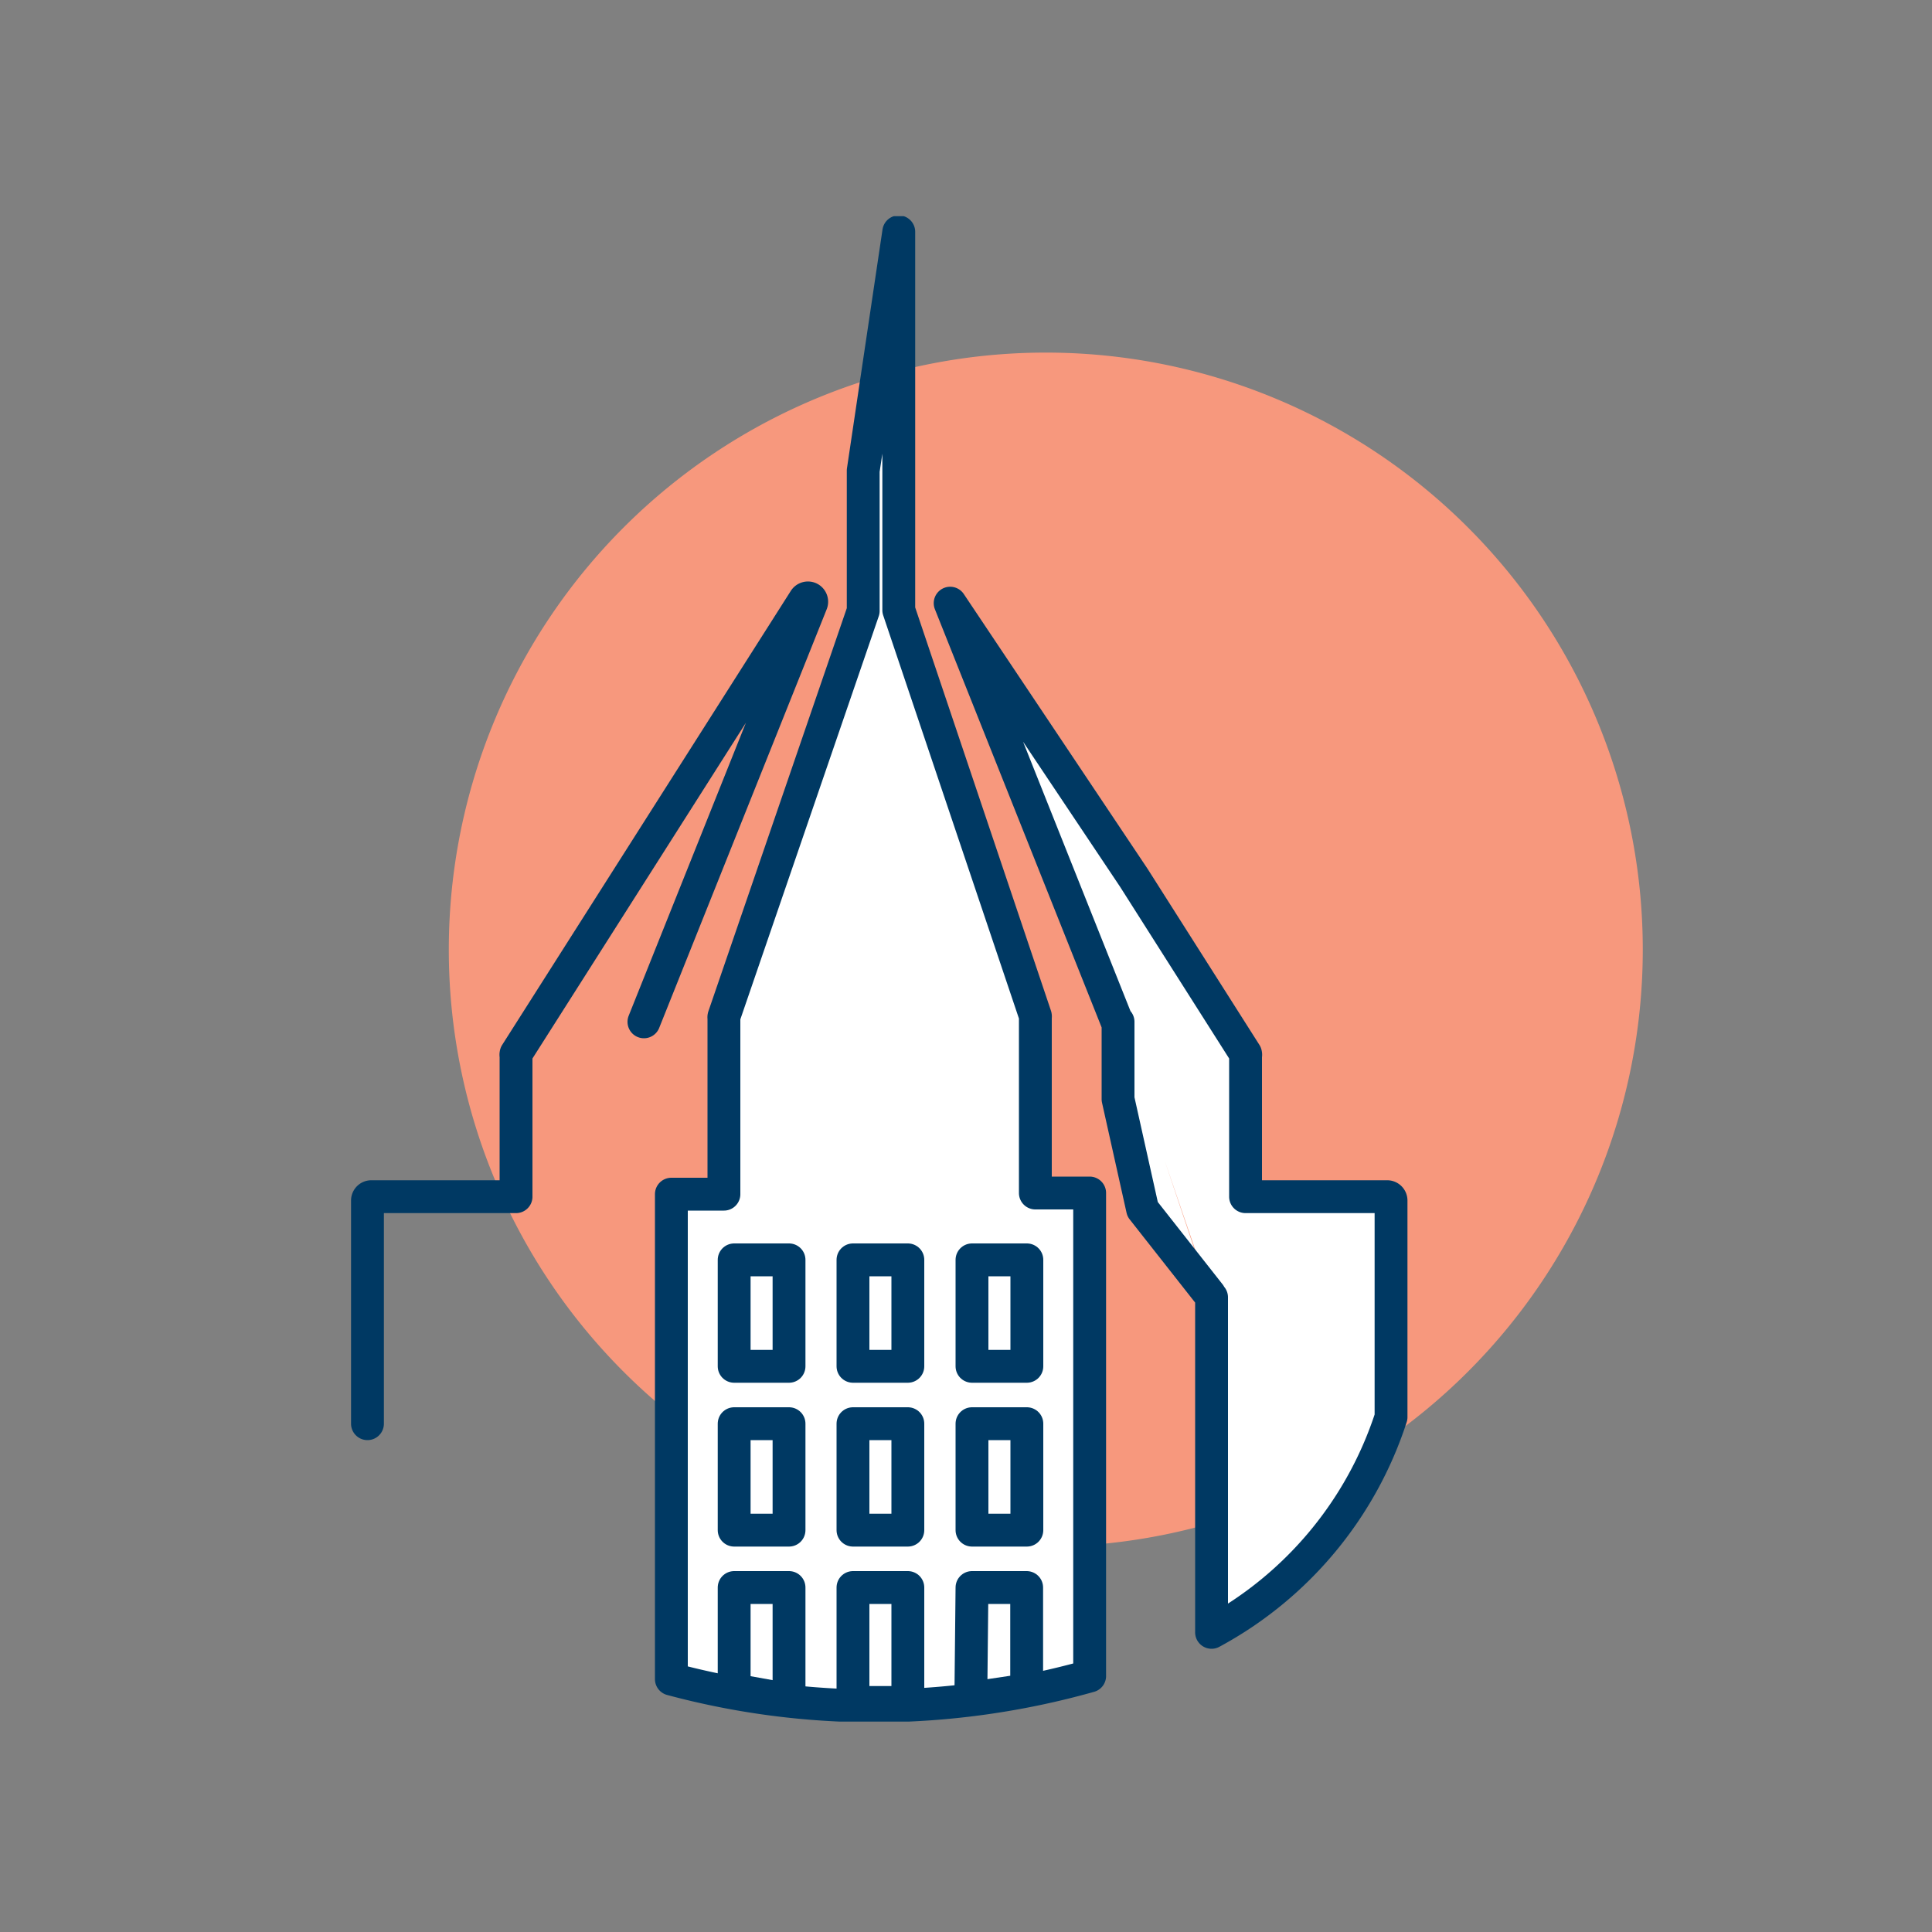
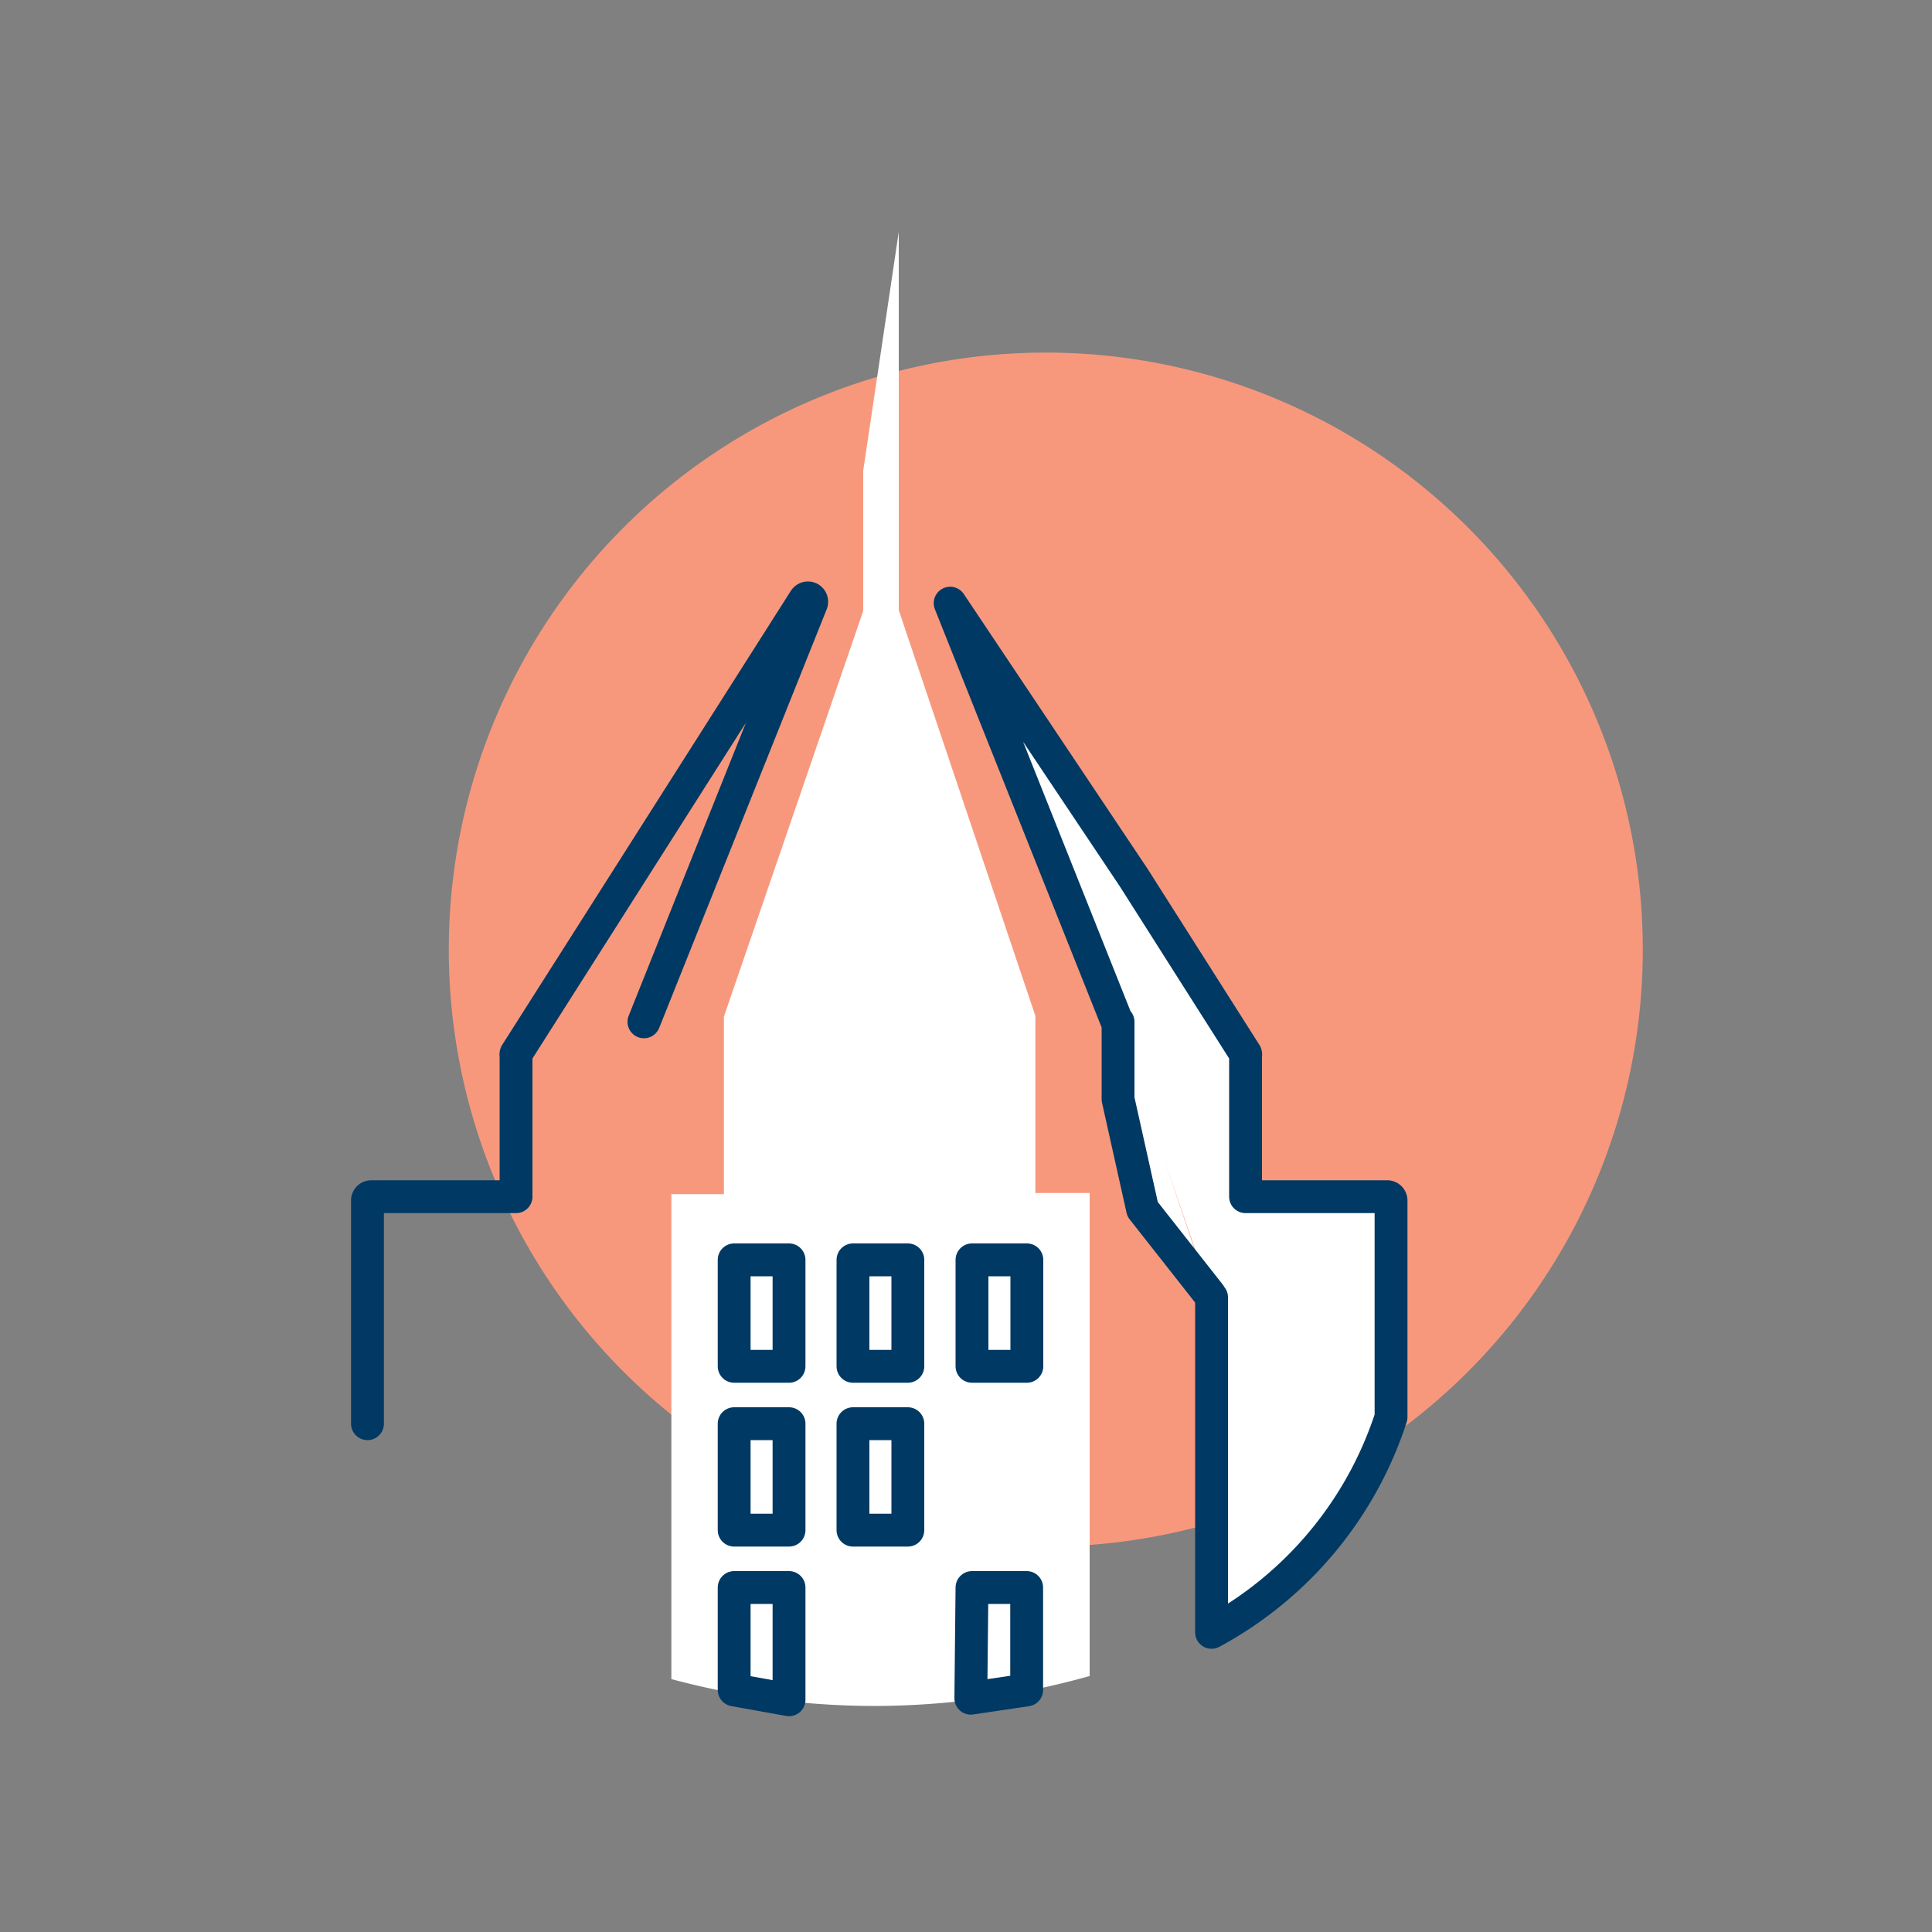
<svg xmlns="http://www.w3.org/2000/svg" id="Layer_1" data-name="Layer 1" width="100" height="100" viewBox="0 0 100 100">
  <rect x="0" y="0" width="100" height="100" fill="#808080" stroke="none" />
  <defs>
    <style>.cls-1,.cls-4{fill:none;}.cls-2{clip-path:url(#clip-path);}.cls-3{fill:#f7987d;}.cls-4{stroke:#003963;stroke-linecap:round;stroke-linejoin:round;stroke-width:1.7px;}.cls-5{fill:#fff;}</style>
    <clipPath id="clip-path">
      <rect class="cls-1" x="18.17" y="11.19" width="66.86" height="77.92" />
    </clipPath>
  </defs>
  <g class="cls-2">
    <path class="cls-3" d="M54.13,80.05a30.9,30.9,0,1,0-30.9-30.9,30.89,30.89,0,0,0,30.9,30.9" />
    <path class="cls-4" d="M33.33,52.89,42,31.22a.2.2,0,0,0-.09-.25.2.2,0,0,0-.26.07L26.71,54.54a.2.2,0,0,0,0,.11v7.29H19.22a.2.2,0,0,0-.2.2V73.69" />
    <path class="cls-5" d="M44.68,24.36v7.26l-7.21,21a.15.15,0,0,0,0,.07v9.12H34.75v25.1a40.6,40.6,0,0,0,10.58,1.39A41.32,41.32,0,0,0,56.4,86.75v-25H53.59V52.65a.15.15,0,0,0,0-.07l-7.07-21V12Z" />
-     <path class="cls-4" d="M44.68,24.36v7.26l-7.21,21a.15.15,0,0,0,0,.07v9.12H34.75v25.1a40.6,40.6,0,0,0,10.58,1.39A41.32,41.32,0,0,0,56.4,86.75v-25H53.59V52.65a.15.15,0,0,0,0-.07l-7.07-21V12Z" />
    <path class="cls-5" d="M57.87,52.89v4l1.27,5.7L62.61,67m.1.15V84.49A19.49,19.49,0,0,0,72,73.35V62.14a.2.2,0,0,0-.19-.2H64.47V54.65a.2.2,0,0,0,0-.11l-5.78-9.1L49.18,31.22l8.64,21.67" />
    <path class="cls-4" d="M57.87,52.89v4l1.27,5.7L62.61,67m.1.15V84.49A19.49,19.49,0,0,0,72,73.35V62.14a.2.2,0,0,0-.19-.2H64.47V54.65a.2.2,0,0,0,0-.11l-5.78-9.1L49.18,31.22l8.64,21.67" />
  </g>
  <rect class="cls-5" x="38" y="65.21" width="2.84" height="5.51" />
  <rect class="cls-4" x="38" y="65.21" width="2.84" height="5.51" />
  <rect class="cls-5" x="38" y="73.69" width="2.84" height="5.51" />
  <rect class="cls-4" x="38" y="73.69" width="2.84" height="5.51" />
  <polygon class="cls-5" points="38 82.17 38 87.47 40.84 87.98 40.84 82.17 38 82.17" />
  <g class="cls-2">
    <polygon class="cls-4" points="38 82.17 38 87.47 40.84 87.98 40.84 82.17 38 82.17" />
  </g>
  <rect class="cls-5" x="44.15" y="65.21" width="2.84" height="5.51" />
  <rect class="cls-4" x="44.15" y="65.21" width="2.84" height="5.51" />
  <rect class="cls-5" x="44.15" y="73.69" width="2.84" height="5.51" />
  <rect class="cls-4" x="44.15" y="73.69" width="2.84" height="5.51" />
  <rect class="cls-5" x="44.16" y="82.17" width="2.84" height="5.95" />
  <g class="cls-2">
-     <rect class="cls-4" x="44.15" y="82.17" width="2.84" height="5.95" />
-   </g>
+     </g>
  <rect class="cls-5" x="50.31" y="65.21" width="2.84" height="5.51" />
  <rect class="cls-4" x="50.31" y="65.21" width="2.84" height="5.51" />
  <rect class="cls-5" x="50.31" y="73.69" width="2.84" height="5.51" />
-   <rect class="cls-4" x="50.31" y="73.69" width="2.84" height="5.51" />
  <polygon class="cls-5" points="50.31 82.17 50.25 87.9 53.14 87.47 53.14 82.17 50.31 82.17" />
  <g class="cls-2">
    <polygon class="cls-4" points="50.31 82.17 50.25 87.9 53.14 87.47 53.14 82.17 50.31 82.17" />
  </g>
</svg>